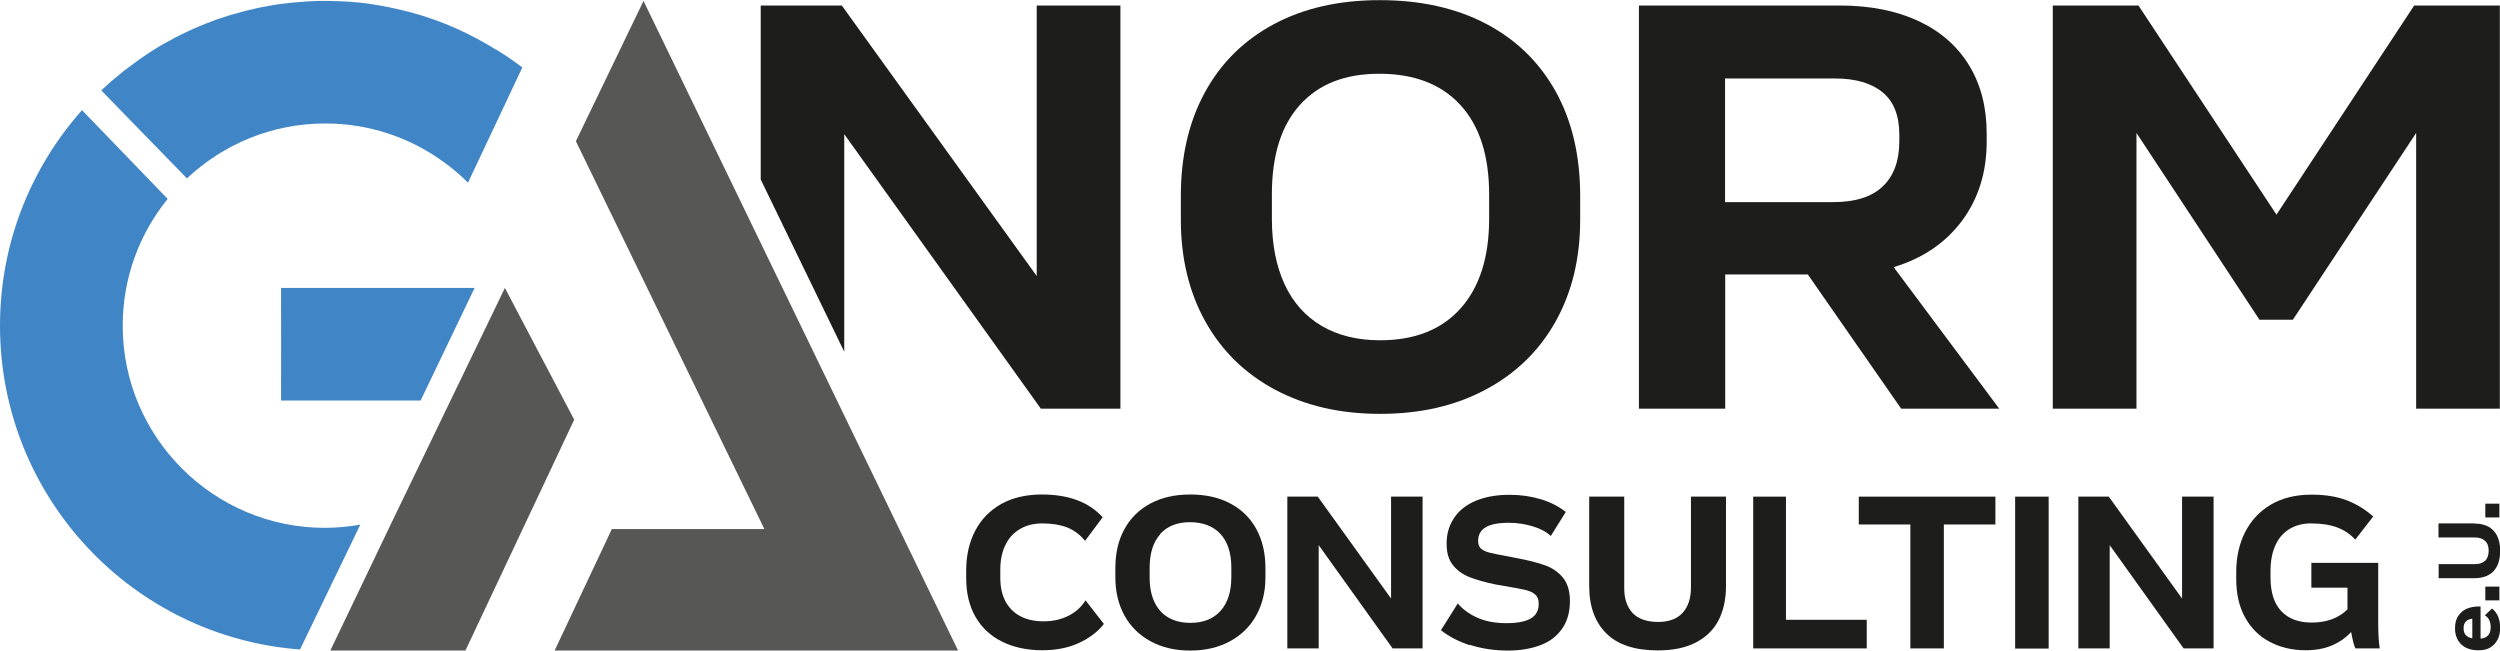
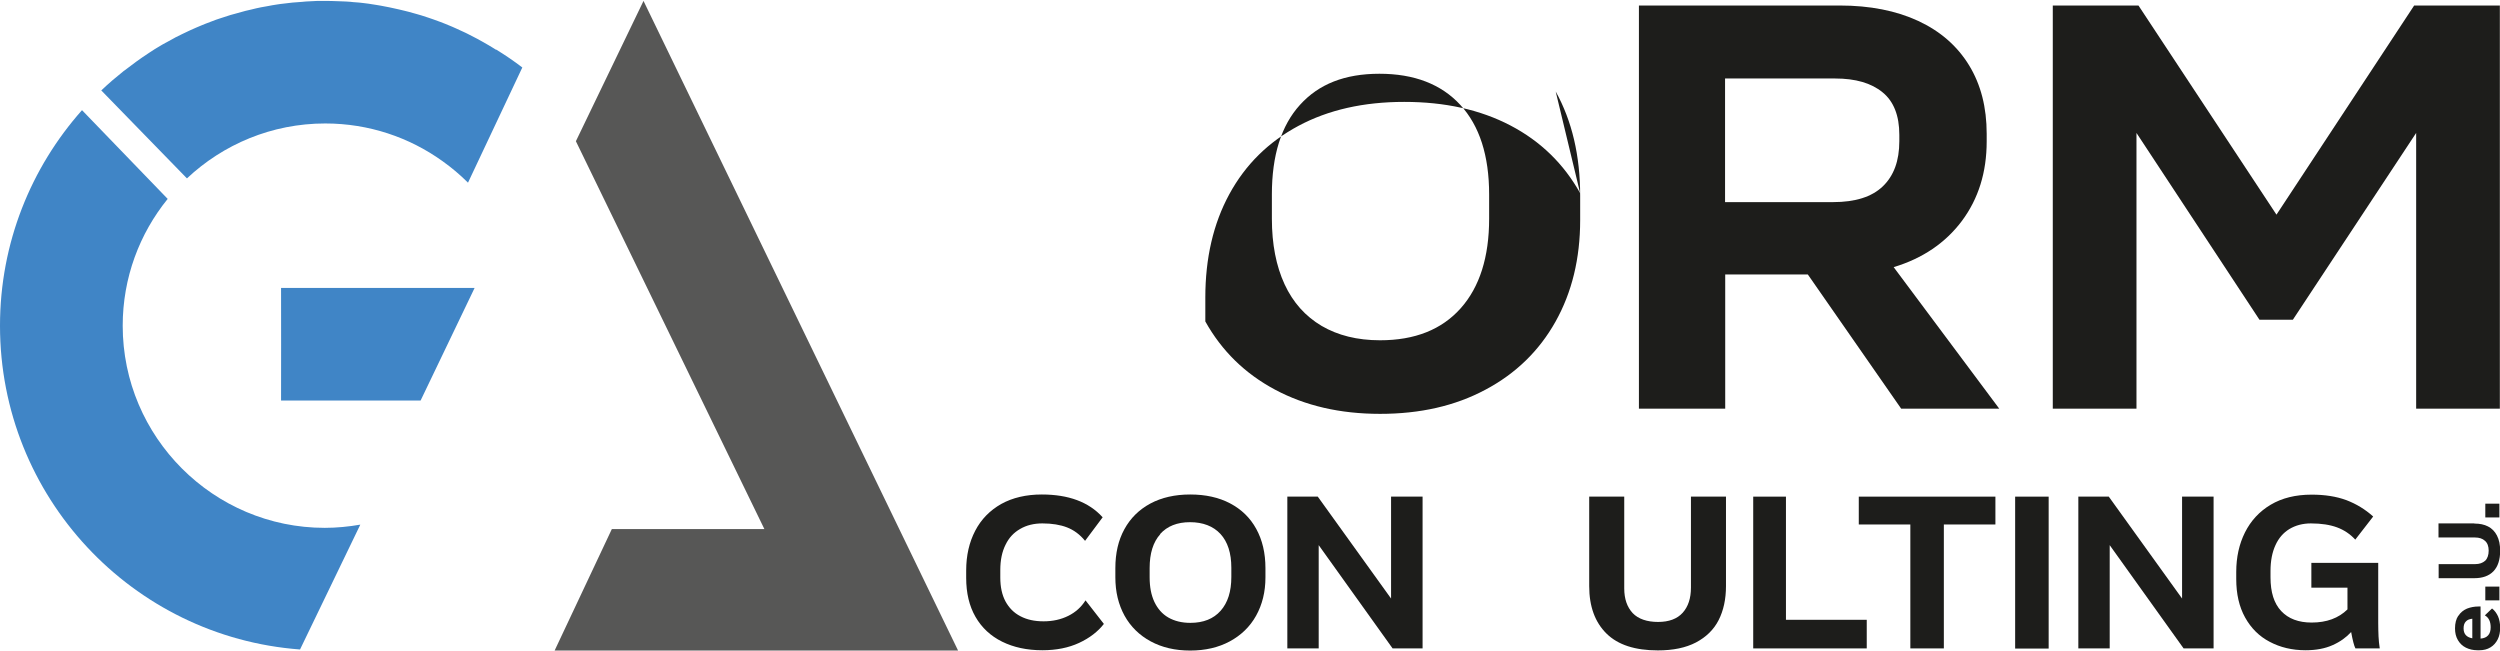
<svg xmlns="http://www.w3.org/2000/svg" id="uuid-5be74659-de76-40ff-9afc-632e74ba8dbb" data-name="Ebene 1" viewBox="0 0 163.4 42.52">
-   <polygon points="67.76 .36 67.76 18.04 55.02 .36 49.72 .36 49.72 11.73 55.18 22.99 55.18 8.77 68.03 26.71 73.23 26.71 73.23 .36 67.76 .36" style="fill: #1d1d1b; stroke-width: 0px;" />
  <g>
-     <path d="M101.68,5.98c1.07,1.93,1.6,4.2,1.6,6.82v1.58c0,2.52-.54,4.73-1.61,6.64-1.07,1.91-2.6,3.4-4.58,4.45-1.98,1.06-4.27,1.58-6.89,1.58s-4.89-.53-6.86-1.58-3.49-2.54-4.56-4.46c-1.07-1.92-1.6-4.14-1.6-6.65v-1.56c0-2.58.52-4.83,1.57-6.76,1.05-1.93,2.55-3.41,4.51-4.46,1.96-1.05,4.26-1.57,6.92-1.57s4.97.51,6.94,1.54c1.97,1.03,3.49,2.51,4.56,4.43M83.13,12.7v1.6c0,1.66.28,3.09.83,4.28.55,1.19,1.36,2.09,2.42,2.72,1.06.62,2.33.94,3.82.94,2.28,0,4.03-.7,5.27-2.09s1.86-3.35,1.86-5.86v-1.58c0-2.54-.63-4.49-1.88-5.85-1.25-1.36-3.02-2.04-5.29-2.04s-3.97.68-5.19,2.03c-1.23,1.35-1.84,3.31-1.84,5.86" style="fill: #1d1d1b; stroke-width: 0px;" />
+     <path d="M101.68,5.98c1.07,1.93,1.6,4.2,1.6,6.82v1.58c0,2.52-.54,4.73-1.61,6.64-1.07,1.91-2.6,3.4-4.58,4.45-1.98,1.06-4.27,1.58-6.89,1.58s-4.89-.53-6.86-1.58-3.49-2.54-4.56-4.46v-1.56c0-2.58.52-4.83,1.57-6.76,1.05-1.93,2.55-3.41,4.51-4.46,1.96-1.05,4.26-1.57,6.92-1.57s4.97.51,6.94,1.54c1.97,1.03,3.49,2.51,4.56,4.43M83.13,12.7v1.6c0,1.66.28,3.09.83,4.28.55,1.19,1.36,2.09,2.42,2.72,1.06.62,2.33.94,3.82.94,2.28,0,4.03-.7,5.27-2.09s1.86-3.35,1.86-5.86v-1.58c0-2.54-.63-4.49-1.88-5.85-1.25-1.36-3.02-2.04-5.29-2.04s-3.97.68-5.19,2.03c-1.23,1.35-1.84,3.31-1.84,5.86" style="fill: #1d1d1b; stroke-width: 0px;" />
    <path d="M112.76,17.94v8.77h-5.64V.36h13.12c1.98,0,3.7.34,5.14,1.01,1.44.67,2.55,1.64,3.32,2.9.77,1.26,1.15,2.75,1.15,4.48v.49c0,2.02-.54,3.75-1.62,5.2-1.08,1.44-2.57,2.45-4.46,3.02l6.9,9.25h-6.41l-6.1-8.77h-5.4ZM119.81,13.21c1.45,0,2.53-.34,3.25-1.03.72-.69,1.08-1.67,1.08-2.95v-.42c0-1.26-.37-2.19-1.1-2.78-.73-.6-1.76-.9-3.1-.9h-7.19v8.08h7.05Z" style="fill: #1d1d1b; stroke-width: 0px;" />
  </g>
  <polygon points="157.79 .36 148.79 14.03 139.77 .36 134.17 .36 134.17 26.71 139.64 26.71 139.64 8.69 147.68 20.9 149.86 20.9 157.92 8.69 157.92 26.71 163.39 26.71 163.39 .36 157.79 .36" style="fill: #1d1d1b; stroke-width: 0px;" />
  <path d="M161.59,40.44v1.28c-.38-.07-.57-.28-.57-.65,0-.2.05-.35.15-.45.1-.11.24-.16.42-.18M160.67,40.25c-.14.21-.21.49-.21.82,0,.3.06.55.19.77.13.22.3.38.52.49.22.11.47.17.76.17h.12c.28,0,.52-.06.73-.19.2-.12.36-.3.47-.52.11-.22.16-.48.16-.76s-.05-.55-.14-.75c-.1-.21-.22-.38-.39-.51l-.47.45c.25.14.38.4.38.78,0,.22-.05.39-.16.52-.11.13-.28.2-.5.22v-2.1h-.13c-.28,0-.53.05-.76.14-.23.1-.42.25-.56.47" style="fill: #1d1d1b; stroke-width: 0px;" />
  <rect x="162.44" y="38.34" width=".92" height=".9" style="fill: #1d1d1b; stroke-width: 0px;" />
  <path d="M161.72,34.21h-2.34v.92h2.38c.28,0,.5.07.66.22.16.14.24.36.24.64s-.08.52-.23.66c-.16.14-.37.22-.64.22h-2.4v.92h2.34c.53,0,.95-.15,1.24-.45.29-.3.44-.75.44-1.34,0-.4-.07-.73-.21-1-.14-.27-.33-.46-.58-.59-.25-.13-.55-.19-.89-.19" style="fill: #1d1d1b; stroke-width: 0px;" />
  <rect x="162.44" y="32.92" width=".92" height=".9" style="fill: #1d1d1b; stroke-width: 0px;" />
  <g>
    <path d="M72.06,33.8c-.9-.99-2.22-1.48-3.97-1.48-1.02,0-1.91.21-2.65.62-.74.42-1.31,1-1.7,1.75-.39.75-.59,1.61-.59,2.6v.48c0,.99.2,1.84.61,2.55.41.71.99,1.25,1.74,1.62.75.37,1.62.56,2.63.56.91,0,1.71-.16,2.4-.48.69-.32,1.23-.74,1.62-1.24l-1.2-1.54c-.27.43-.64.77-1.12,1.01-.48.24-1.02.36-1.62.36s-1.09-.11-1.51-.33c-.43-.22-.75-.55-.98-.97-.23-.43-.34-.95-.34-1.56v-.49c0-.64.11-1.19.34-1.65.22-.46.54-.8.96-1.04.41-.24.9-.36,1.45-.36.63,0,1.17.09,1.61.26.44.17.84.46,1.18.88l1.15-1.54Z" style="fill: #1d1d1b; stroke-width: 0px;" />
    <path d="M75.83,34.9c.46-.51,1.11-.77,1.95-.77s1.52.26,1.99.77c.47.51.71,1.25.71,2.21v.6c0,.95-.23,1.68-.7,2.21-.47.53-1.13.79-1.98.79-.56,0-1.04-.12-1.44-.35s-.7-.58-.91-1.02c-.21-.45-.31-.98-.31-1.61v-.6c0-.96.23-1.7.69-2.21M80.4,32.9c-.74-.39-1.61-.58-2.61-.58s-1.87.2-2.6.59c-.74.4-1.3.95-1.7,1.68-.4.73-.59,1.57-.59,2.55v.59c0,.95.2,1.78.6,2.51.4.72.97,1.28,1.71,1.68.74.4,1.6.6,2.58.6s1.85-.2,2.59-.6c.74-.4,1.32-.96,1.72-1.68.4-.72.61-1.55.61-2.5v-.6c0-.99-.2-1.84-.6-2.57-.4-.73-.97-1.28-1.71-1.67" style="fill: #1d1d1b; stroke-width: 0px;" />
  </g>
  <polygon points="90.92 32.46 90.92 39.12 86.13 32.46 84.14 32.46 84.14 42.38 86.19 42.38 86.19 35.63 91.02 42.38 92.98 42.38 92.98 32.46 90.92 32.46" style="fill: #1d1d1b; stroke-width: 0px;" />
  <g>
-     <path d="M96.08,42.15c.75.24,1.57.37,2.48.37.8,0,1.51-.12,2.12-.35.61-.23,1.08-.59,1.42-1.08.34-.48.51-1.09.51-1.81,0-.66-.16-1.17-.47-1.54-.31-.37-.71-.64-1.18-.8-.48-.17-1.11-.33-1.91-.48-.06,0-.12-.02-.19-.04-.07-.01-.14-.03-.22-.04-.61-.11-1.04-.2-1.29-.26-.26-.07-.44-.16-.56-.27-.12-.11-.18-.28-.18-.5,0-.39.16-.68.48-.88.32-.2.83-.3,1.52-.3.55,0,1.07.08,1.57.23.5.15.89.36,1.18.63l.98-1.57c-.46-.36-1-.64-1.63-.83-.63-.19-1.31-.29-2.04-.29-.89,0-1.64.14-2.26.41-.62.27-1.08.65-1.39,1.13-.31.48-.47,1.02-.47,1.64s.13,1.05.4,1.4c.27.35.63.61,1.07.79.45.18,1.04.35,1.78.5l.52.09c.64.11,1.1.19,1.39.26.28.07.5.17.64.31.15.13.22.33.22.59,0,.45-.18.77-.53.97-.35.2-.88.3-1.58.3-.76,0-1.42-.13-1.95-.38-.54-.25-.94-.56-1.23-.91l-1.1,1.75c.51.41,1.13.73,1.88.98" style="fill: #1d1d1b; stroke-width: 0px;" />
    <path d="M112.81,38.3v-5.84h-2.29v5.95c0,.69-.18,1.24-.54,1.64-.36.4-.9.6-1.61.6s-1.29-.19-1.66-.58c-.36-.39-.55-.92-.55-1.61v-6h-2.29v5.85c0,1.33.38,2.36,1.13,3.1.75.74,1.87,1.1,3.36,1.1.99,0,1.82-.17,2.49-.52.66-.35,1.16-.83,1.48-1.46.32-.63.48-1.37.48-2.23" style="fill: #1d1d1b; stroke-width: 0px;" />
  </g>
  <polygon points="114.59 32.46 114.59 42.38 122.01 42.38 122.01 40.51 116.73 40.51 116.73 32.46 114.59 32.46" style="fill: #1d1d1b; stroke-width: 0px;" />
  <polygon points="121.49 32.46 121.49 34.28 124.86 34.28 124.86 42.38 127.05 42.38 127.05 34.28 130.42 34.28 130.42 32.46 121.49 32.46" style="fill: #1d1d1b; stroke-width: 0px;" />
  <rect x="131.71" y="32.46" width="2.19" height="9.93" style="fill: #1d1d1b; stroke-width: 0px;" />
  <polygon points="142.62 32.46 142.62 39.12 137.83 32.46 135.84 32.46 135.84 42.38 137.89 42.38 137.89 35.63 142.72 42.38 144.68 42.38 144.68 32.46 142.62 32.46" style="fill: #1d1d1b; stroke-width: 0px;" />
  <g>
    <path d="M153.95,42.38h1.59c-.04-.27-.07-.54-.08-.79-.01-.25-.02-.56-.02-.9v-3.9h-4.37v1.62h2.36v1.42c-.58.57-1.36.86-2.34.86-.86,0-1.52-.25-1.99-.75-.47-.5-.7-1.23-.7-2.2v-.42c0-.66.11-1.22.32-1.68.21-.47.52-.82.91-1.06.4-.24.87-.37,1.41-.37.68,0,1.25.09,1.71.26.46.17.86.44,1.19.8l1.17-1.51c-.52-.47-1.1-.82-1.75-1.07-.65-.24-1.4-.36-2.27-.36-1.05,0-1.94.22-2.68.66s-1.3,1.05-1.68,1.81c-.38.76-.57,1.62-.57,2.58v.47c0,.97.19,1.81.58,2.51.39.7.92,1.23,1.61,1.59.68.36,1.46.55,2.34.55.68,0,1.27-.11,1.76-.33.5-.22.9-.51,1.22-.86.1.54.19.9.28,1.07Z" style="fill: #1d1d1b; stroke-width: 0px;" />
    <path d="M21.23,34.5c-7.28,0-13.21-5.93-13.21-13.21,0-3.14,1.1-6.02,2.94-8.29l-5.6-5.8C2.03,10.95,0,15.88,0,21.29c0,11.18,8.64,20.34,19.61,21.16l3.94-8.16c-.75.13-1.54.21-2.32.21" style="fill: #4085c6; stroke-width: 0px;" />
  </g>
-   <polygon points="25.53 34.29 21.59 42.52 30.42 42.52 37.53 27.43 33 18.82 25.53 34.29" style="fill: #575756; stroke-width: 0px;" />
  <g>
    <path d="M18.37,18.82c0,.25.01,7.11,0,7.36h9.12l3.53-7.36h-12.65Z" style="fill: #4085c6; stroke-width: 0px;" />
    <path d="M32.4,3.24c-.08-.05-.16-.1-.24-.15-.08-.05-.17-.1-.25-.15-.15-.09-.31-.17-.46-.26-.08-.04-.16-.09-.23-.13-.21-.11-.43-.22-.64-.33-.05-.02-.09-.04-.14-.07-.21-.1-.42-.2-.63-.29-.09-.04-.18-.08-.27-.12-.15-.06-.31-.13-.46-.19-.1-.04-.21-.08-.31-.12-.15-.06-.29-.11-.44-.16-.11-.04-.21-.07-.32-.11-.15-.05-.31-.1-.46-.15-.1-.03-.2-.06-.31-.09-.18-.05-.36-.1-.54-.15-.08-.02-.16-.04-.24-.06-.26-.07-.52-.12-.78-.18-.08-.02-.15-.03-.23-.05-.19-.04-.38-.08-.57-.11-.1-.02-.2-.03-.3-.05-.17-.03-.34-.05-.51-.08-.11-.01-.21-.03-.32-.04-.17-.02-.34-.04-.52-.05-.1,0-.21-.02-.32-.03-.19-.01-.38-.03-.56-.03-.09,0-.18-.01-.27-.01-.28-.01-.56-.02-.84-.02-.36,0-.72,0-1.07.03-.14,0-.27.02-.4.03-.22.02-.44.03-.66.05-.17.02-.34.04-.51.06-.18.02-.36.04-.53.07-.19.03-.38.06-.57.1-.15.03-.3.05-.45.08-.21.04-.41.09-.61.14-.13.03-.26.06-.39.09-.22.06-.44.12-.65.18-.11.03-.22.06-.33.09-.23.07-.46.15-.68.22-.09.03-.18.06-.27.09-.24.09-.48.18-.71.27-.07.03-.15.06-.22.09-.25.1-.49.21-.74.32-.06.03-.12.05-.17.08-.25.12-.51.24-.76.37-.04.02-.09.04-.13.07-.26.14-.51.28-.77.42-.03.02-.06.04-.1.06-.26.15-.52.31-.77.48-.02.01-.04.03-.06.04-.26.17-.52.35-.77.53-.01,0-.02.02-.04.03-.26.19-.51.38-.76.57,0,0-.01.01-.02.01-.25.2-.5.41-.75.62,0,0,0,0,0,0-.25.22-.49.43-.73.66h0l5.6,5.75c2.36-2.22,5.54-3.59,9.04-3.59,2.85,0,5.5.91,7.66,2.46.59.42,1.15.89,1.67,1.41l3.55-7.53c-.55-.42-1.12-.81-1.71-1.17" style="fill: #4085c6; stroke-width: 0px;" />
  </g>
  <polygon points="37.64 9.23 49.96 34.58 39.99 34.58 36.25 42.52 62.62 42.52 42.06 .06 37.64 9.23" style="fill: #575756; stroke-width: 0px;" />
</svg>